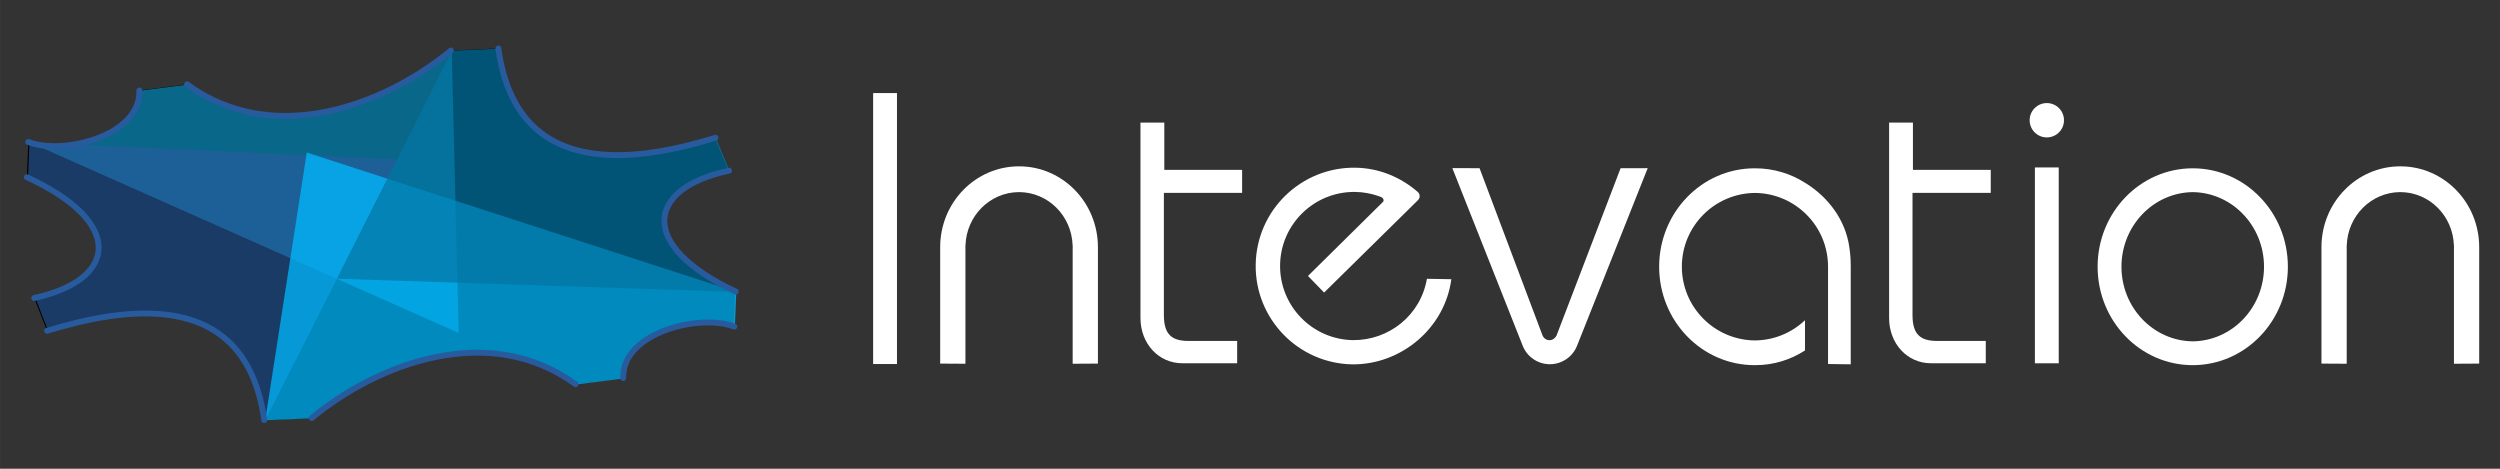
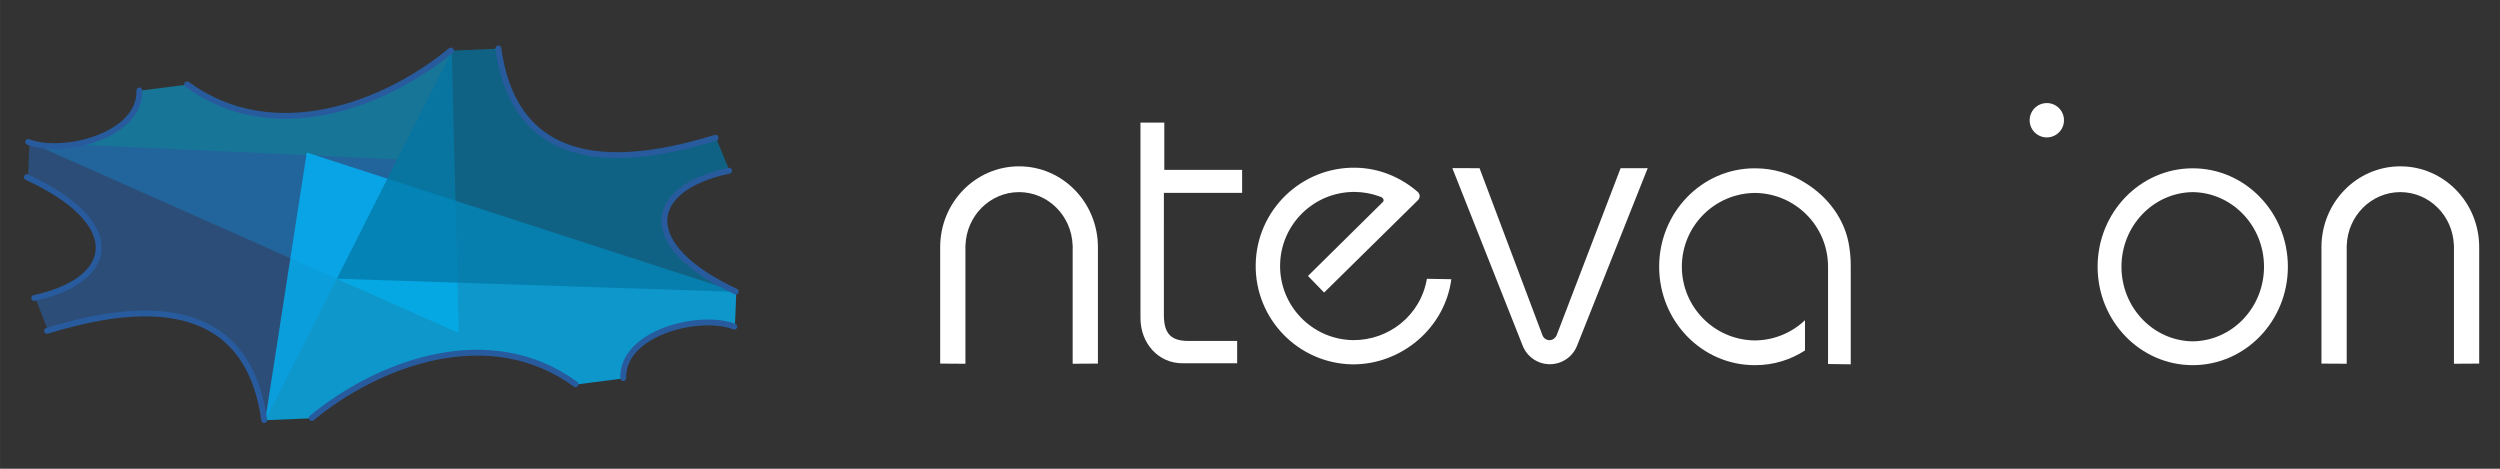
<svg xmlns="http://www.w3.org/2000/svg" xmlns:ns1="http://www.inkscape.org/namespaces/inkscape" xmlns:ns2="http://sodipodi.sourceforge.net/DTD/sodipodi-0.dtd" width="800" height="150" viewBox="0 0 211.667 39.688" version="1.1" id="svg23636" ns1:version="1.0.2 (e86c870879, 2021-01-15)" ns2:docname="intevation-logo-text-darkmode.svg" ns1:export-xdpi="153.60001" ns1:export-ydpi="153.60001">
  <rect x="0" y="0" width="211.667" height="39.688" fill="#333333" stroke="none" />
  <defs id="defs23630" />
  <ns2:namedview id="base" pagecolor="#ffffff" bordercolor="#666666" borderopacity="1.0" ns1:pageopacity="0.0" ns1:pageshadow="2" ns1:zoom="0.70710685" ns1:cx="310.52796" ns1:cy="267.68929" ns1:document-units="mm" ns1:current-layer="layer1" showgrid="false" units="px" ns1:window-width="1309" ns1:window-height="966" ns1:window-x="2044" ns1:window-y="10" ns1:window-maximized="0" ns1:pagecheckerboard="false" showguides="false" ns1:guide-bbox="true" ns1:snap-bbox="true" ns1:bbox-paths="true" ns1:bbox-nodes="true" ns1:snap-bbox-edge-midpoints="true" ns1:snap-bbox-midpoints="true" ns1:object-paths="true" ns1:snap-intersection-paths="true" ns1:snap-smooth-nodes="true" ns1:snap-midpoints="true" ns1:document-rotation="0">
    <ns2:guide position="164.219,10.081" orientation="0,1" id="guide873" ns1:locked="false" />
    <ns2:guide position="182.072,23.042" orientation="0,1" id="guide875" ns1:locked="false" />
  </ns2:namedview>
  <g ns1:label="Ebene 1" ns1:groupmode="layer" id="layer1" transform="translate(0,-257.312)">
    <g id="g4168" transform="translate(-12.469,44.793)">
      <g id="g8721" transform="matrix(0.777,0,0,0.777,13.606,51.364)">
        <g transform="matrix(0.997,0,0,0.997,33.849,-13.36)" id="g2277-5-5" style="fill:#ffffff;fill-opacity:1">
          <g id="g1799-7-9" transform="translate(-2.605,-9.002)" style="fill:#ffffff;fill-opacity:1">
            <path ns2:nodetypes="cccccsscccsscsscccccccc" ns1:connector-curvature="0" style="opacity:1;vector-effect:none;fill:#ffffff;fill-opacity:1;fill-rule:nonzero;stroke:none;stroke-width:0.735;stroke-linecap:round;stroke-linejoin:miter;stroke-miterlimit:4;stroke-dasharray:none;stroke-dashoffset:0;stroke-opacity:1;paint-order:stroke fill markers" d="m 91.833,243.829 v 4.985 3.634 10.14 1.181 1.417 c 0,2.788 1.967,4.949 4.576,4.949 h 5.991 v -2.438 h -2.874 -2.432 c -1.795,0 -2.702,-0.665 -2.702,-2.817 v -3.462 c -1e-5,-0.004 -5.3e-4,-0.007 -5.3e-4,-0.01 v -7.164 c 0,-0.004 5.3e-4,-0.007 5.3e-4,-0.01 v -2.72 h 2.543 6.008 v -2.516 h -8.505 v -5.168 z" id="rect5847-8-2-9-9-0-3" />
            <path style="opacity:1;vector-effect:none;fill:#ffffff;fill-opacity:1;fill-rule:nonzero;stroke:none;stroke-width:3.794;stroke-linecap:round;stroke-linejoin:miter;stroke-miterlimit:4;stroke-dasharray:none;stroke-dashoffset:0;stroke-opacity:1;paint-order:stroke fill markers" d="M 325.656 52.814 C 311.759 52.814 300.493 64.377 300.492 78.641 C 300.495 78.733 300.498 78.825 300.504 78.918 L 300.5 78.918 L 300.492 78.918 L 300.492 115.85 L 308.561 115.898 L 308.561 79.057 C 308.56 79.037 308.559 79.018 308.559 78.998 L 308.559 78.828 C 308.556 78.766 308.553 78.705 308.547 78.643 C 308.55 78.551 308.555 78.459 308.561 78.367 L 308.561 78.035 L 308.57 78.035 L 308.582 78.035 C 308.9 68.596 316.42 61.112 325.611 61.049 C 325.64 61.049 325.667 61.045 325.695 61.045 C 325.726 61.045 325.755 61.049 325.785 61.049 C 334.975 61.114 342.494 68.597 342.812 78.035 L 342.824 78.035 L 342.832 78.035 L 342.832 78.367 C 342.838 78.459 342.845 78.551 342.848 78.643 C 342.842 78.705 342.839 78.766 342.836 78.828 L 342.836 78.953 C 342.835 78.988 342.833 79.022 342.832 79.057 L 342.832 115.898 L 350.902 115.85 L 350.902 78.918 L 350.893 78.918 L 350.891 78.918 C 350.896 78.825 350.899 78.733 350.902 78.641 C 350.901 64.377 339.633 52.814 325.736 52.814 L 325.732 52.814 C 325.721 52.814 325.709 52.814 325.697 52.814 C 325.685 52.814 325.674 52.814 325.662 52.814 L 325.656 52.814 z " transform="matrix(0.342,0,0,0.342,-32.826,230.551)" id="path7258-46-2-3-6" />
-             <path ns2:nodetypes="cccccsscccsscsscccccccc" ns1:connector-curvature="0" style="opacity:1;vector-effect:none;fill:#ffffff;fill-opacity:1;fill-rule:nonzero;stroke:none;stroke-width:0.735;stroke-linecap:round;stroke-linejoin:miter;stroke-miterlimit:4;stroke-dasharray:none;stroke-dashoffset:0;stroke-opacity:1;paint-order:stroke fill markers" d="m 173.655,243.829 v 4.985 3.634 10.14 1.181 1.417 c 0,2.788 1.967,4.949 4.576,4.949 h 5.991 v -2.438 h -2.874 -2.432 c -1.795,0 -2.702,-0.665 -2.702,-2.817 v -3.462 c -1e-5,-0.004 -5.3e-4,-0.007 -5.3e-4,-0.01 v -7.164 c 0,-0.004 5.3e-4,-0.007 5.3e-4,-0.01 v -2.72 h 2.543 6.008 v -2.516 h -8.505 v -5.168 z" id="rect5847-8-2-9-9-0" />
            <path ns2:nodetypes="ccscc" style="fill:#ffffff;fill-opacity:1;fill-rule:evenodd;stroke:none;stroke-width:0.152" d="m 190.893,241.698 c -1.037,0 -1.877,0.841 -1.877,1.877 0,1.037 0.841,1.877 1.877,1.877 1.037,-1e-5 1.877,-0.841 1.877,-1.877 10e-6,-1.037 -0.84,-1.877 -1.877,-1.877 z" id="path11458-6-0-4-9-7-7-6" ns1:connector-curvature="0" />
            <path style="opacity:1;vector-effect:none;fill:#ffffff;fill-opacity:1;fill-rule:nonzero;stroke:none;stroke-width:3.803;stroke-linecap:round;stroke-linejoin:miter;stroke-miterlimit:4;stroke-dasharray:none;stroke-dashoffset:0;stroke-opacity:1;paint-order:stroke fill markers" d="M 700.781 53.443 C 683.991 53.443 670.381 67.526 670.381 84.896 C 670.381 102.267 683.991 116.35 700.781 116.35 C 717.572 116.35 731.184 102.267 731.184 84.896 C 731.184 67.526 717.572 53.443 700.781 53.443 z M 700.781 61.053 C 713.386 61.207 723.559 71.82 723.559 84.896 C 723.559 97.973 713.386 108.587 700.781 108.74 C 688.176 108.586 678.003 97.973 678.004 84.896 C 678.003 71.82 688.176 61.207 700.781 61.053 z " transform="matrix(0.342,0,0,0.342,-32.826,230.551)" id="path6639-2-6-4-1" />
            <path style="opacity:1;vector-effect:none;fill:#ffffff;fill-opacity:1;fill-rule:nonzero;stroke:none;stroke-width:1.343;stroke-linecap:round;stroke-linejoin:miter;stroke-miterlimit:4;stroke-dasharray:none;stroke-dashoffset:0;stroke-opacity:1;paint-order:stroke fill markers" d="m 115.338,248.762 v 0 c -5.936,-0.091 -10.821,4.647 -10.911,10.583 -0.091,5.936 4.647,10.821 10.583,10.911 5.33,0.034 10.087,-3.948 10.8,-9.306 l -2.669,-0.046 c -0.701,4.038 -4.194,6.729 -8.073,6.704 -4.473,-0.068 -8.043,-3.749 -7.975,-8.222 0.068,-4.473 3.75,-8.043 8.222,-7.975 0.853,0.014 1.689,0.162 2.482,0.434 0.097,0.033 0.193,0.068 0.289,0.105 0.285,0.084 0.408,0.395 0.251,0.548 l -8.195,8.094 1.761,1.816 v 0 l 10.233,-10.073 c 0.321,-0.311 0.244,-0.709 -0.003,-0.929 -1.865,-1.613 -4.224,-2.604 -6.795,-2.644 z" id="path6468-3-2-3" ns1:connector-curvature="0" ns2:nodetypes="cccccccccsccccccccc" />
-             <path ns2:nodetypes="ccccc" d="m 62.615,240.605 h 2.605 v 29.614 h -2.605 z" style="fill:#ffffff;fill-opacity:1;fill-rule:evenodd;stroke:none;stroke-width:0.135" id="path11458-6-4-6-8-9-6" ns1:connector-curvature="0" />
            <path style="opacity:1;vector-effect:none;fill:#ffffff;fill-opacity:1;fill-rule:nonzero;stroke:none;stroke-width:3.794;stroke-linecap:round;stroke-linejoin:miter;stroke-miterlimit:4;stroke-dasharray:none;stroke-dashoffset:0;stroke-opacity:1;paint-order:stroke fill markers" d="M 767.082 52.814 C 753.185 52.814 741.917 64.377 741.916 78.641 C 741.919 78.733 741.922 78.825 741.928 78.918 L 741.926 78.918 L 741.916 78.918 L 741.916 115.85 L 749.986 115.898 L 749.986 79.057 C 749.985 79.017 749.984 78.977 749.982 78.938 L 749.982 78.828 C 749.98 78.766 749.979 78.705 749.973 78.643 C 749.976 78.551 749.98 78.459 749.986 78.367 L 749.986 78.035 L 749.994 78.035 L 750.006 78.035 C 750.324 68.597 757.843 61.114 767.033 61.049 C 767.063 61.049 767.091 61.045 767.121 61.045 C 767.15 61.045 767.178 61.049 767.207 61.049 C 776.399 61.112 783.918 68.596 784.236 78.035 L 784.248 78.035 L 784.258 78.035 L 784.258 78.367 C 784.264 78.459 784.269 78.551 784.271 78.643 C 784.266 78.705 784.263 78.766 784.26 78.828 L 784.26 78.998 C 784.259 79.018 784.259 79.037 784.258 79.057 L 784.258 115.898 L 792.326 115.85 L 792.326 78.918 L 792.318 78.918 L 792.314 78.918 C 792.32 78.825 792.323 78.733 792.326 78.641 C 792.325 64.377 781.059 52.814 767.162 52.814 L 767.156 52.814 C 767.144 52.814 767.133 52.814 767.121 52.814 C 767.109 52.814 767.098 52.814 767.086 52.814 L 767.082 52.814 z " transform="matrix(0.342,0,0,0.342,-32.826,230.551)" id="path7258-46-2-3" />
-             <path ns2:nodetypes="ccccc" style="fill:#ffffff;fill-opacity:1;fill-rule:evenodd;stroke:none;stroke-width:0.152" d="m 189.59,248.734 v 21.405 h 2.605 v -21.405 z" id="path11458-6-0-4-9-7-5-3-0" ns1:connector-curvature="0" />
            <path style="opacity:1;vector-effect:none;fill:#ffffff;fill-opacity:1;fill-rule:nonzero;stroke:none;stroke-width:4.082;stroke-linecap:round;stroke-linejoin:miter;stroke-miterlimit:4;stroke-dasharray:none;stroke-dashoffset:0;stroke-opacity:1;paint-order:stroke fill markers" d="M 560.775 53.443 C 543.921 53.443 530.26 67.525 530.26 84.896 C 530.26 102.268 543.922 116.35 560.775 116.35 C 560.808 116.35 560.841 116.346 560.873 116.346 C 560.906 116.346 560.938 116.35 560.971 116.35 C 566.861 116.35 572.27 114.628 576.865 111.648 L 576.865 101.99 C 572.688 105.947 567.068 108.395 560.873 108.451 C 547.953 108.334 537.514 97.83 537.514 84.883 C 537.513 71.935 547.953 61.429 560.873 61.312 C 573.786 61.429 584.22 71.922 584.232 84.859 C 584.232 84.867 584.232 84.875 584.232 84.883 L 584.232 104.969 L 584.232 114.758 L 584.232 115.982 L 591.484 116.082 L 591.484 85.344 L 591.484 84.896 L 591.484 84.889 C 591.484 82.398 591.355 80.834 591.01 78.475 C 589.763 69.949 584.314 62.64 577.035 58.158 C 572.369 55.173 566.867 53.443 560.971 53.443 L 560.971 53.447 C 560.905 53.447 560.841 53.443 560.775 53.443 z " transform="matrix(0.342,0,0,0.342,-32.826,230.551)" id="path6611-5-7-4-0" />
          </g>
          <path ns2:nodetypes="scccccccccs" ns1:connector-curvature="0" id="path2101-6-8" d="m 133.946,258.611 c -0.353,0 -0.637,-0.203 -0.774,-0.514 l -6.886,-18.286 -2.97,-4.7e-4 7.674,19.374 c 0.471,1.236 1.661,2.054 2.984,2.054 1.323,-5.3e-4 2.513,-0.818 2.984,-2.054 l 7.708,-19.374 -2.962,0.004 -6.994,18.27 c -0.125,0.286 -0.426,0.525 -0.765,0.525 z" style="fill:#ffffff;fill-opacity:1;stroke:none;stroke-width:0.087;stroke-opacity:1" />
        </g>
      </g>
      <g id="g5413-7-4" transform="matrix(1.163,0,0,1.163,-133.633,78.419)">
        <g transform="translate(-0.83)" id="g8472-4">
-           <path ns2:nodetypes="ccccccccccccccccc" d="m 128.41,128.204 c 7.227,3.334 6.533,7.496 0.535,8.796 l 0.935,2.388 c 5.282,-1.602 14.418,-3.426 15.794,6.494 l 3.473,-0.143 c 4.841,-3.992 12.926,-7.052 19.207,-2.462 l 3.47,-0.445 c -0.097,-3.33 5.55,-4.719 8.034,-3.743 l 0.104,-2.55 c -7.207,-3.376 -6.488,-7.524 -0.483,-8.789 l -0.987,-2.395 c -5.282,1.602 -14.382,3.399 -15.758,-6.521 l -3.456,0.149 c -4.841,3.992 -12.926,7.052 -19.207,2.462 l -3.47,0.445 c 0.097,3.33 -5.605,4.725 -8.089,3.749 z" style="fill:#000000;fill-opacity:1;stroke:none;stroke-width:0.426;stroke-linecap:round;stroke-linejoin:round;stroke-miterlimit:4;stroke-dasharray:none;stroke-opacity:0.988" id="path11456-86-9-3-4-4-8-81-4-3-5-5-7-7-3-3-7" ns1:connector-curvature="0" />
          <g id="g8239-2-4-4-7-7-0-6-5" transform="matrix(1.007,-0.129,0.129,1.007,-341.399,35.519)">
            <path style="fill:#0d8fbf;fill-opacity:0.721;stroke:none;stroke-width:0.419;stroke-linecap:round;stroke-linejoin:round;stroke-miterlimit:4;stroke-dasharray:none;stroke-opacity:0.965" d="m 456.289,144.233 c -0.289,2.927 -4.921,3.939 -8.373,2.666 l 28.791,17.472 2.072,-20.119 c -5.224,3.291 -13.487,5.246 -19.044,-0.019 z" id="path11456-86-9-35-9-3-0-6-4-2-0-5-5-5-1-3" ns1:connector-curvature="0" ns2:nodetypes="cccccc" />
            <path style="fill:#295c9e;fill-opacity:0.645;stroke:none;stroke-width:0.419;stroke-linecap:round;stroke-linejoin:round;stroke-miterlimit:4;stroke-dasharray:none;stroke-opacity:0.965" d="m 447.914,146.884 -0.421,2.493 c 6.226,3.952 5.506,7.7 0.375,8.528 -0.002,2.6e-4 -0.003,2.4e-4 -0.005,5.3e-4 l -0.948,0.134 0.614,2.451 1.134,-0.176 0.007,-0.001 c 5.419,-0.763 13.385,-0.687 13.48,8.5 l 11.788,-17.348 c -7.93,-1.396 -23.8,-4.162 -23.8,-4.162 -0.776,0.059 -1.493,-0.115 -2.225,-0.42 z" id="path11456-86-9-3-3-6-6-7-3-6-0-7-8-8-2-8" ns1:connector-curvature="0" ns2:nodetypes="ccccccccccsc" />
            <path style="opacity:1;fill:#00bbff;fill-opacity:0.74;stroke:none;stroke-width:0.419;stroke-linecap:round;stroke-linejoin:round;stroke-miterlimit:4;stroke-dasharray:none;stroke-opacity:0.965" d="m 467.544,150.152 -5.393,18.661 3.412,0.295 c 5.224,-3.291 13.521,-5.268 19.077,-0.002 l 3.447,-7.7e-4 c 0.305,-3.095 5.437,-3.841 7.935,-2.83 0,2.2e-4 0.003,1.6e-4 0.003,5.3e-4 l 0.381,0.178 0.422,-2.478 z" id="path11456-86-9-5-9-4-4-7-6-88-9-8-2-9-3-9-7" ns1:connector-curvature="0" ns2:nodetypes="cccccccccc" />
            <path style="opacity:1;fill:#0375a5;fill-opacity:0.717;stroke:none;stroke-width:0.419;stroke-linecap:round;stroke-linejoin:round;stroke-miterlimit:4;stroke-dasharray:none;stroke-opacity:0.965" d="m 478.812,144.23 -7.416,10.942 -2.86,4.231 28.29,4.572 c -6.612,-4.197 -5.391,-8.166 0.628,-8.649 l -0.665,-2.463 c -5.356,0.903 -14.48,1.511 -14.582,-8.345 z" id="path11456-86-9-3-8-8-0-9-6-2-3-1-2-6-5-3-2" ns1:connector-curvature="0" ns2:nodetypes="cccccccc" />
          </g>
          <path ns2:nodetypes="cc" d="m 140.072,121.446 c 6.281,4.59 14.366,1.53 19.207,-2.462" style="fill:none;stroke:#285b9e;stroke-width:0.426;stroke-linecap:round;stroke-linejoin:round;stroke-miterlimit:4;stroke-dasharray:none;stroke-opacity:1" id="path11456-86-9-35-5-6-7-0-3-8-5-9-7-1-2" ns1:connector-curvature="0" />
          <path ns2:nodetypes="cc" d="m 128.512,125.64 c 2.485,0.976 8.187,-0.419 8.089,-3.749" style="fill:none;stroke:#285b9e;stroke-width:0.426;stroke-linecap:round;stroke-linejoin:round;stroke-miterlimit:4;stroke-dasharray:none;stroke-opacity:1" id="path11456-86-9-5-8-3-7-2-5-4-2-5-1-9-7" ns1:connector-curvature="0" />
          <path ns2:nodetypes="cc" d="m 128.41,128.204 c 7.227,3.334 6.533,7.496 0.535,8.796" style="fill:none;stroke:#285b9e;stroke-width:0.426;stroke-linecap:round;stroke-linejoin:round;stroke-miterlimit:4;stroke-dasharray:none;stroke-opacity:1" id="path11456-86-9-3-4-4-8-81-4-3-5-5-7-4-9" ns1:connector-curvature="0" />
          <path ns2:nodetypes="cc" d="m 145.691,145.889 c -1.376,-9.92 -10.53,-8.102 -15.812,-6.5" style="fill:none;stroke:#285b9e;stroke-width:0.426;stroke-linecap:round;stroke-linejoin:round;stroke-miterlimit:4;stroke-dasharray:none;stroke-opacity:1" id="path11456-86-9-22-9-7-9-7-1-4-5-2-0-7-6" ns1:connector-curvature="0" />
          <path ns2:nodetypes="cc" d="m 168.354,143.277 c -6.281,-4.59 -14.366,-1.53 -19.207,2.462" style="fill:none;stroke:#285b9e;stroke-width:0.426;stroke-linecap:round;stroke-linejoin:round;stroke-miterlimit:4;stroke-dasharray:none;stroke-opacity:1" id="path11456-86-9-35-7-51-9-6-4-7-5-7-1-6-8-6" ns1:connector-curvature="0" />
          <path ns2:nodetypes="cc" d="m 179.914,139.084 c -2.485,-0.976 -8.187,0.419 -8.089,3.749" style="fill:none;stroke:#285b9e;stroke-width:0.426;stroke-linecap:round;stroke-linejoin:round;stroke-miterlimit:4;stroke-dasharray:none;stroke-opacity:1" id="path11456-86-9-5-9-6-6-7-4-2-9-3-5-0-4-4" ns1:connector-curvature="0" />
          <path ns2:nodetypes="cc" d="m 180.019,136.531 c -7.207,-3.376 -6.489,-7.534 -0.484,-8.799" style="fill:none;stroke:#285b9e;stroke-width:0.426;stroke-linecap:round;stroke-linejoin:round;stroke-miterlimit:4;stroke-dasharray:none;stroke-opacity:1" id="path11456-86-9-3-8-87-6-0-8-2-7-1-9-4-5-2" ns1:connector-curvature="0" />
          <path ns2:nodetypes="cc" d="m 162.735,118.835 c 1.376,9.92 10.53,8.102 15.812,6.5" style="fill:none;stroke:#285b9e;stroke-width:0.426;stroke-linecap:round;stroke-linejoin:round;stroke-miterlimit:4;stroke-dasharray:none;stroke-opacity:1" id="path11456-86-9-1-1-6-3-6-3-1-9-1-0-1" ns1:connector-curvature="0" />
        </g>
      </g>
    </g>
  </g>
</svg>